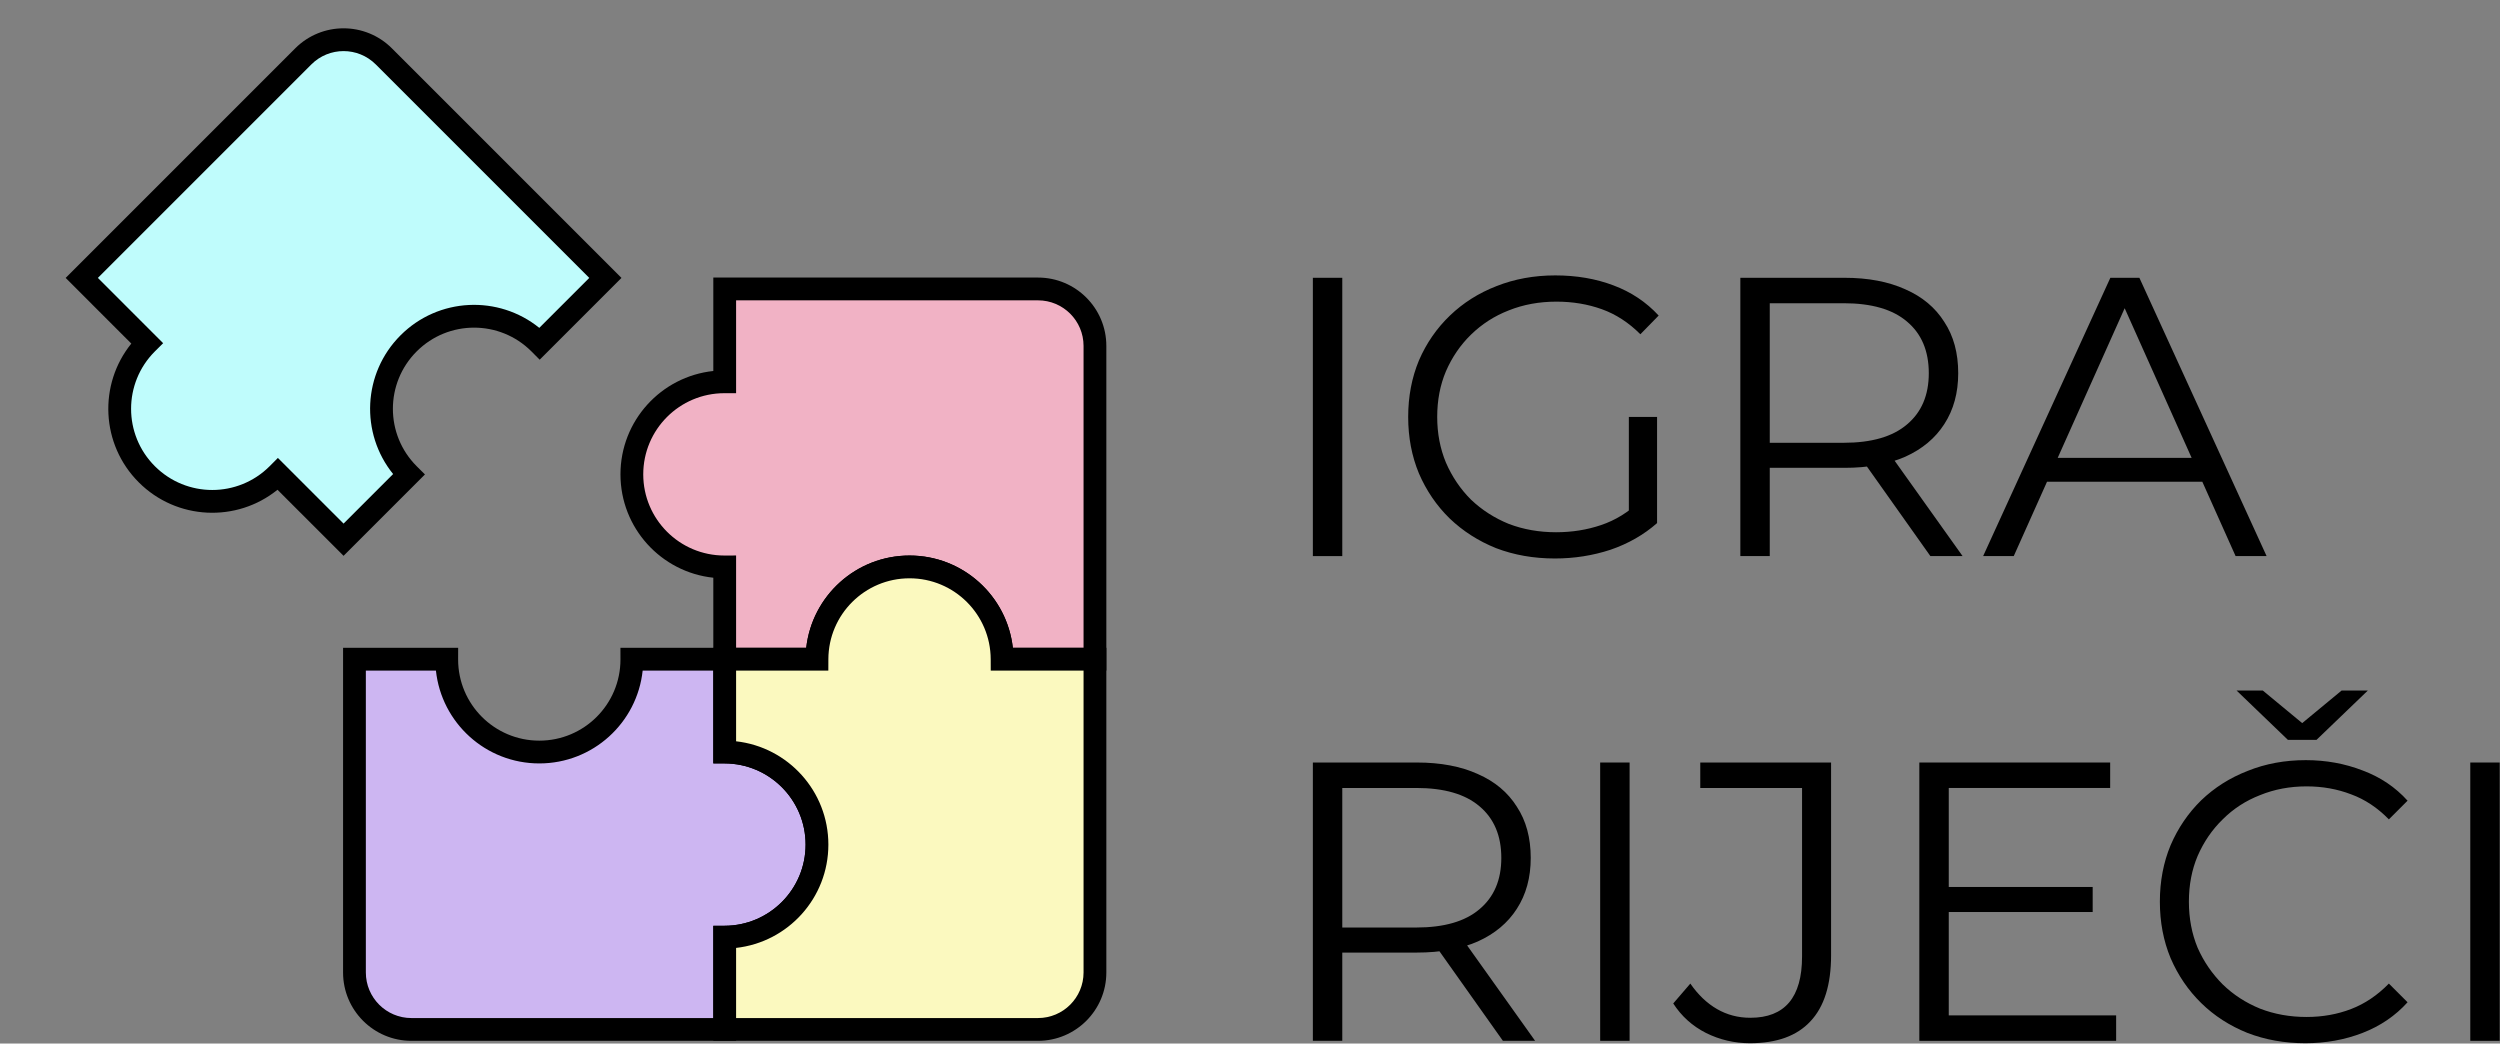
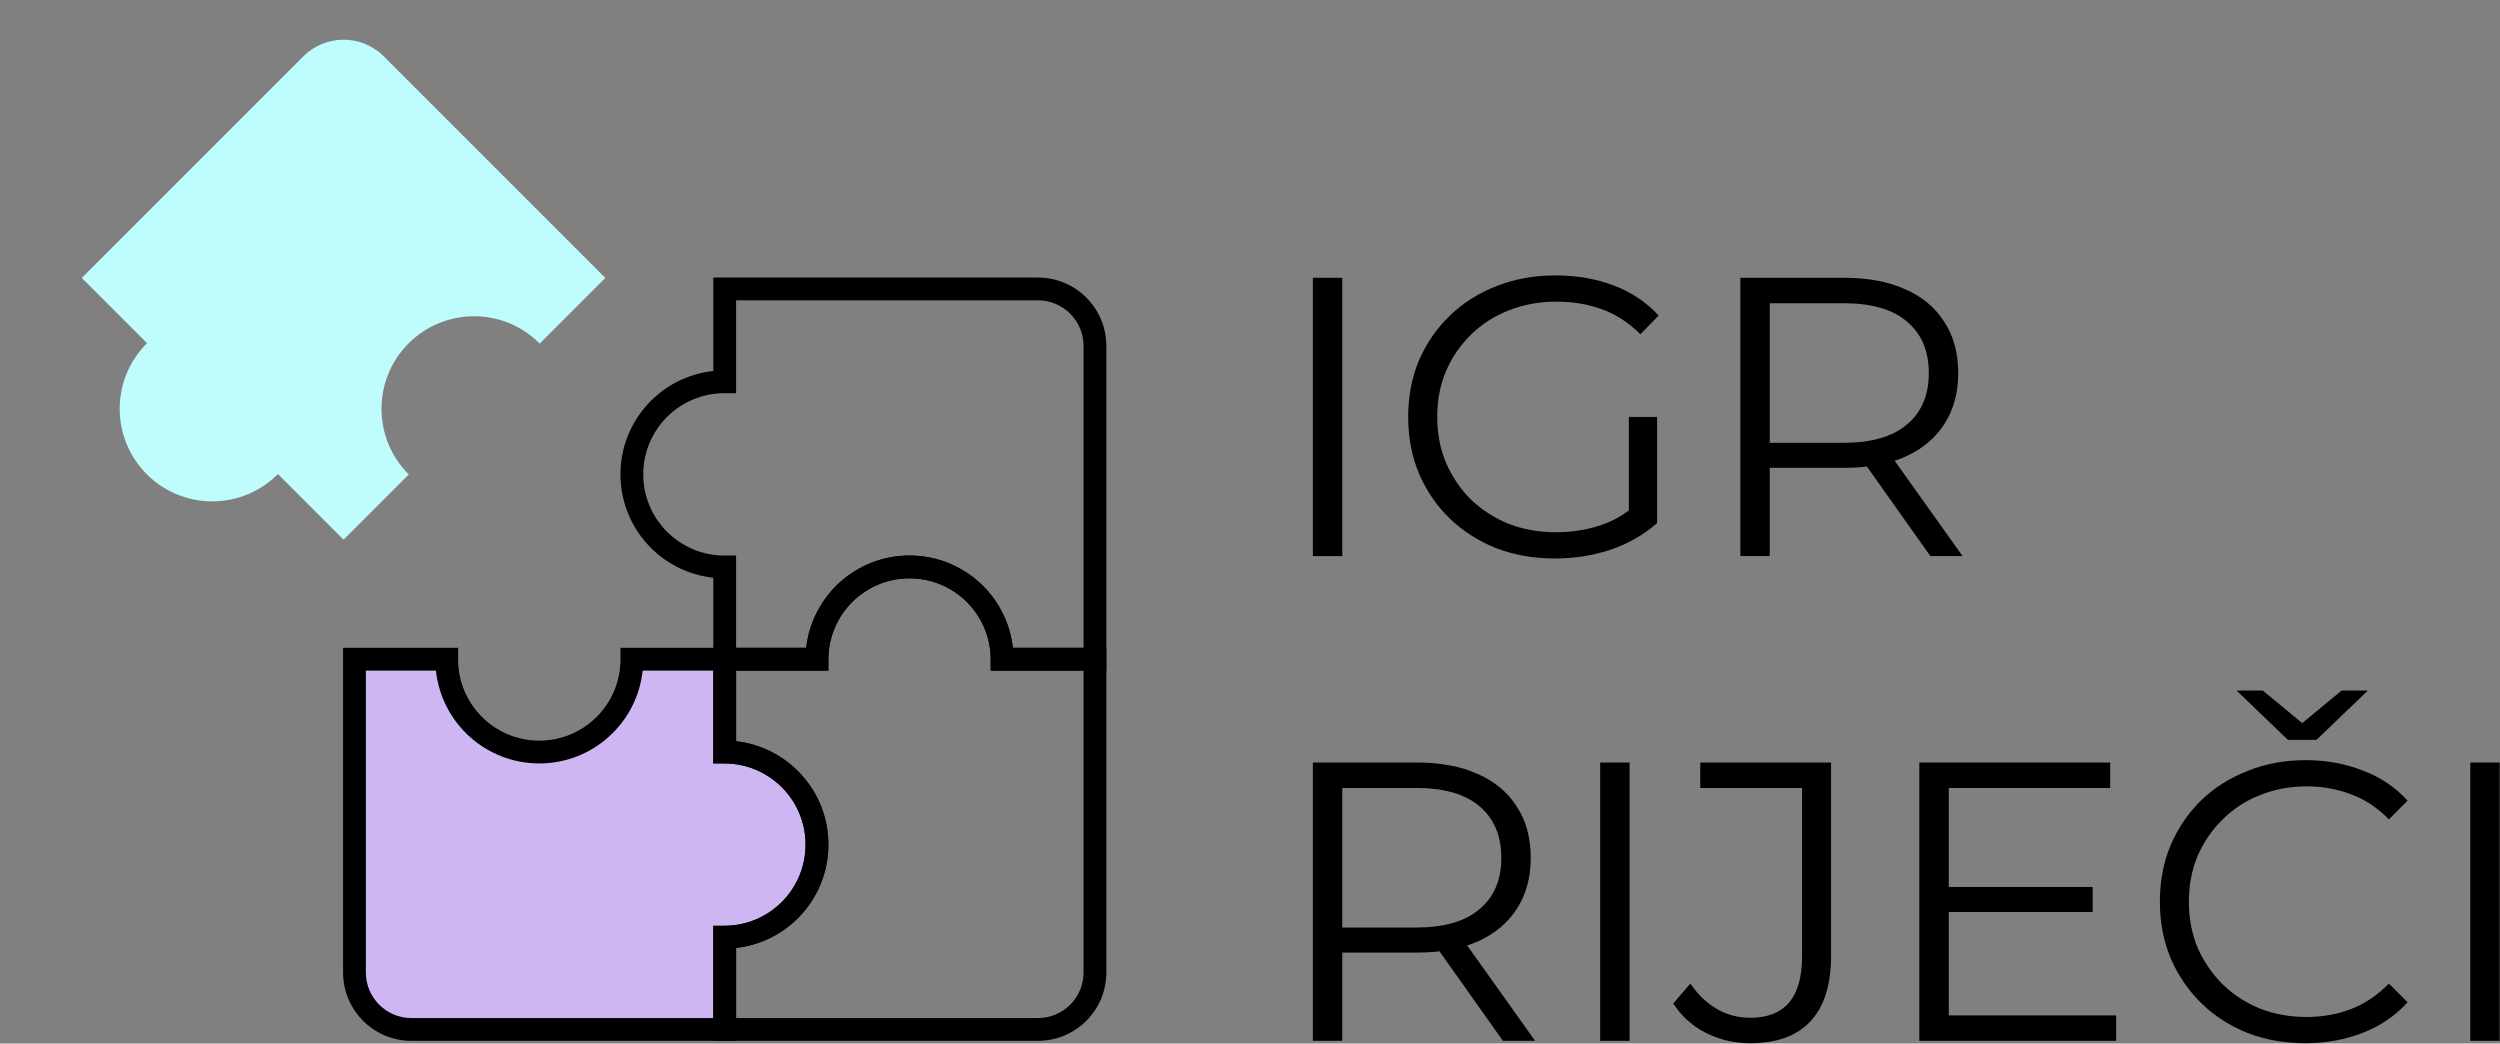
<svg xmlns="http://www.w3.org/2000/svg" width="4389" height="1832" viewBox="0 0 4389 1832" fill="none">
  <rect x="0" y="0" width="4389" height="1832" fill="#808080" stroke="none" />
  <path fill-rule="evenodd" clip-rule="evenodd" d="M532.449 98.995C571.502 59.942 634.818 59.942 673.871 98.995L1062.78 487.904L947.521 603.163C947.403 603.044 947.286 602.926 947.168 602.808C883.707 539.348 780.818 539.348 717.358 602.808C653.898 666.269 653.898 769.158 717.358 832.618C717.476 832.736 717.594 832.854 717.712 832.971L603.16 947.523L487.901 832.264C487.784 832.382 487.666 832.5 487.548 832.618C424.088 896.078 321.199 896.078 257.738 832.618C194.278 769.158 194.278 666.269 257.738 602.808C257.856 602.691 257.974 602.573 258.093 602.455L143.541 487.904L532.449 98.995Z" fill="#BFFCFC" />
-   <path fill-rule="evenodd" clip-rule="evenodd" d="M518.307 84.853C565.17 37.99 641.15 37.99 688.013 84.853L1091.06 487.904L947.478 631.49L933.336 617.262C933.233 617.158 933.13 617.055 933.025 616.951C877.376 561.301 787.15 561.301 731.5 616.951C675.85 672.6 675.85 762.826 731.5 818.476C731.567 818.543 731.634 818.61 731.702 818.678L746.038 832.93L603.16 975.807L487.174 859.821C415.505 917.727 310.209 913.373 243.596 846.76C176.984 780.148 172.63 674.852 230.536 603.183L115.256 487.904L518.307 84.853ZM659.729 113.137C628.487 81.895 577.834 81.895 546.592 113.137L171.825 487.904L286.42 602.498L272.192 616.64C272.088 616.743 271.985 616.847 271.881 616.951C216.231 672.6 216.231 762.826 271.881 818.476C327.53 874.126 417.756 874.126 473.406 818.476C473.508 818.374 473.612 818.27 473.718 818.163L487.86 803.938L603.16 919.239L690.155 832.244C632.25 760.575 636.603 655.279 703.216 588.666C769.828 522.054 875.124 517.7 946.793 575.606L1034.5 487.904L659.729 113.137Z" fill="black" />
-   <path fill-rule="evenodd" clip-rule="evenodd" d="M1272.29 507.284H1822.29C1877.51 507.284 1922.29 552.056 1922.29 607.284V1157.28H1759.28C1759.01 1067.77 1686.36 995.284 1596.79 995.284C1507.21 995.284 1434.56 1067.77 1434.29 1157.28H1272.29V995.283C1272.12 995.284 1271.95 995.284 1271.79 995.284C1182.04 995.284 1109.29 922.53 1109.29 832.784C1109.29 743.038 1182.04 670.284 1271.79 670.284C1271.95 670.284 1272.12 670.284 1272.29 670.285V507.284Z" fill="#F1B2C5" />
  <path fill-rule="evenodd" clip-rule="evenodd" d="M1252.29 487.284H1822.29C1888.56 487.284 1942.29 541.01 1942.29 607.284V1177.28H1739.34L1739.28 1157.34C1739.05 1078.85 1675.34 1015.28 1596.79 1015.28C1518.23 1015.28 1454.52 1078.85 1454.29 1157.34L1454.23 1177.28H1252.29V1014.25C1160.66 1004.52 1089.29 926.989 1089.29 832.784C1089.29 738.58 1160.66 661.046 1252.29 651.314V487.284ZM1292.29 527.284V690.345L1272.22 690.285C1272.08 690.284 1271.93 690.284 1271.79 690.284C1193.08 690.284 1129.29 754.084 1129.29 832.784C1129.29 911.485 1193.08 975.284 1271.79 975.284C1271.93 975.284 1272.08 975.284 1272.23 975.284L1292.29 975.225V1137.28H1415.42C1425.61 1046.14 1502.92 975.284 1596.79 975.284C1690.65 975.284 1767.96 1046.14 1778.15 1137.28H1902.29V607.284C1902.29 563.101 1866.47 527.284 1822.29 527.284H1292.29Z" fill="black" />
  <path fill-rule="evenodd" clip-rule="evenodd" d="M1109.29 1157.78C1109.29 1247.53 1036.53 1320.28 946.785 1320.28C857.039 1320.28 784.285 1247.53 784.285 1157.78C784.285 1157.62 784.285 1157.45 784.286 1157.28H622.285V1707.28C622.285 1762.51 667.057 1807.28 722.285 1807.28H1272.29V1645.28C1361.8 1645.01 1434.29 1572.36 1434.29 1482.78C1434.29 1393.2 1361.8 1320.55 1272.29 1320.28V1157.28H1109.28C1109.28 1157.45 1109.29 1157.62 1109.29 1157.78Z" fill="#CDB6F2" />
  <path fill-rule="evenodd" clip-rule="evenodd" d="M602.285 1137.28H804.346L804.286 1157.34C804.285 1157.49 804.285 1157.64 804.285 1157.78C804.285 1236.48 868.085 1300.28 946.785 1300.28C1025.49 1300.28 1089.29 1236.48 1089.29 1157.78C1089.29 1157.64 1089.28 1157.49 1089.28 1157.34L1089.23 1137.28H1292.29V1301.42C1383.43 1311.61 1454.29 1388.92 1454.29 1482.78C1454.29 1576.65 1383.43 1653.96 1292.29 1664.15V1827.28H722.285C656.011 1827.28 602.285 1773.56 602.285 1707.28V1137.28ZM642.285 1177.28V1707.28C642.285 1751.47 678.102 1787.28 722.285 1787.28H1252.29V1625.34L1272.22 1625.28C1350.72 1625.05 1414.29 1561.34 1414.29 1482.78C1414.29 1404.23 1350.72 1340.52 1272.22 1340.28L1252.29 1340.22V1177.28H1128.26C1118.52 1268.91 1040.99 1340.28 946.785 1340.28C852.581 1340.28 775.047 1268.91 765.315 1177.28H642.285Z" fill="black" />
-   <path fill-rule="evenodd" clip-rule="evenodd" d="M1596.79 995.284C1507.21 995.284 1434.56 1067.77 1434.29 1157.28H1272.29V1320.28C1361.8 1320.55 1434.29 1393.2 1434.29 1482.78C1434.29 1572.36 1361.8 1645.01 1272.29 1645.28V1807.28H1822.29C1877.51 1807.28 1922.29 1762.51 1922.29 1707.28V1157.28H1759.28C1759.01 1067.77 1686.36 995.284 1596.79 995.284Z" fill="#FBF9BF" />
  <path fill-rule="evenodd" clip-rule="evenodd" d="M1596.79 1015.28C1518.23 1015.28 1454.52 1078.85 1454.29 1157.34L1454.23 1177.28H1292.29V1301.42C1383.43 1311.61 1454.29 1388.92 1454.29 1482.78C1454.29 1576.65 1383.43 1653.96 1292.29 1664.15V1787.28H1822.29C1866.47 1787.28 1902.29 1751.47 1902.29 1707.28V1177.28H1739.34L1739.28 1157.34C1739.05 1078.85 1675.34 1015.28 1596.79 1015.28ZM1415.42 1137.28C1425.61 1046.14 1502.92 975.284 1596.79 975.284C1690.65 975.284 1767.96 1046.14 1778.15 1137.28H1942.29V1707.28C1942.29 1773.56 1888.56 1827.28 1822.29 1827.28H1252.29V1625.34L1272.22 1625.28C1350.72 1625.05 1414.29 1561.34 1414.29 1482.78C1414.29 1404.23 1350.72 1340.52 1272.22 1340.28L1252.29 1340.22V1137.28H1415.42Z" fill="black" />
  <path d="M2304.86 976.284V487.684H2356.51V976.284H2304.86Z" fill="black" />
  <path d="M2729.77 980.472C2692.54 980.472 2658.11 974.423 2626.46 962.324C2595.29 949.76 2568.07 932.31 2544.8 909.974C2522 887.638 2504.08 861.347 2491.05 831.1C2478.49 800.853 2472.21 767.815 2472.21 731.984C2472.21 696.153 2478.49 663.115 2491.05 632.868C2504.08 602.621 2522.23 576.33 2545.5 553.994C2568.76 531.658 2595.99 514.441 2627.16 502.342C2658.81 489.778 2693.24 483.496 2730.47 483.496C2767.69 483.496 2801.66 489.313 2832.37 500.946C2863.55 512.579 2890.08 530.262 2911.95 553.994L2879.84 586.8C2859.36 566.325 2836.8 551.667 2812.13 542.826C2787.47 533.985 2760.95 529.564 2732.56 529.564C2702.31 529.564 2674.39 534.683 2648.8 544.92C2623.67 554.692 2601.57 568.885 2582.49 587.498C2563.88 605.646 2549.22 627.051 2538.52 651.714C2528.28 675.911 2523.16 702.668 2523.16 731.984C2523.16 760.835 2528.28 787.591 2538.52 812.254C2549.22 836.917 2563.88 858.555 2582.49 877.168C2601.57 895.316 2623.67 909.509 2648.8 919.746C2674.39 929.518 2702.08 934.404 2731.86 934.404C2759.78 934.404 2786.07 930.216 2810.74 921.84C2835.86 913.464 2858.9 899.271 2879.84 879.262L2909.15 918.35C2885.89 938.825 2858.67 954.413 2827.49 965.116C2796.31 975.353 2763.74 980.472 2729.77 980.472ZM2859.6 912.068V731.984H2909.15V918.35L2859.6 912.068Z" fill="black" />
  <path d="M3055.34 976.284V487.684H3238.22C3279.63 487.684 3315.23 494.431 3345.01 507.926C3374.79 520.955 3397.59 540.034 3413.42 565.162C3429.7 589.825 3437.85 619.839 3437.85 655.204C3437.85 689.639 3429.7 719.42 3413.42 744.548C3397.59 769.211 3374.79 788.289 3345.01 801.784C3315.23 814.813 3279.63 821.328 3238.22 821.328H3083.96L3106.99 797.596V976.284H3055.34ZM3388.99 976.284L3263.35 798.992H3319.19L3445.52 976.284H3388.99ZM3106.99 801.784L3083.96 777.354H3236.82C3285.68 777.354 3322.68 766.651 3347.8 745.246C3373.4 723.841 3386.19 693.827 3386.19 655.204C3386.19 616.116 3373.4 585.869 3347.8 564.464C3322.68 543.059 3285.68 532.356 3236.82 532.356H3083.96L3106.99 507.926V801.784Z" fill="black" />
-   <path d="M3481.58 976.284L3704.94 487.684H3755.89L3979.25 976.284H3924.81L3719.6 517.698H3740.54L3535.33 976.284H3481.58ZM3569.53 845.758L3584.88 803.878H3868.97L3884.33 845.758H3569.53Z" fill="black" />
  <path d="M2304.86 1827.28V1338.68H2487.73C2529.15 1338.68 2564.74 1345.43 2594.53 1358.93C2624.31 1371.96 2647.11 1391.03 2662.93 1416.16C2679.22 1440.82 2687.36 1470.84 2687.36 1506.2C2687.36 1540.64 2679.22 1570.42 2662.93 1595.55C2647.11 1620.21 2624.31 1639.29 2594.53 1652.78C2564.74 1665.81 2529.15 1672.33 2487.73 1672.33H2333.47L2356.51 1648.6V1827.28H2304.86ZM2638.5 1827.28L2512.86 1649.99H2568.7L2695.04 1827.28H2638.5ZM2356.51 1652.78L2333.47 1628.35H2486.34C2535.2 1628.35 2572.19 1617.65 2597.32 1596.25C2622.91 1574.84 2635.71 1544.83 2635.71 1506.2C2635.71 1467.12 2622.91 1436.87 2597.32 1415.46C2572.19 1394.06 2535.2 1383.36 2486.34 1383.36H2333.47L2356.51 1358.93V1652.78Z" fill="black" />
  <path d="M2809.27 1827.28V1338.68H2860.92V1827.28H2809.27Z" fill="black" />
  <path d="M3072.25 1831.47C3044.79 1831.47 3018.97 1825.42 2994.77 1813.32C2971.04 1801.23 2951.96 1784.01 2937.53 1761.67L2967.55 1726.77C2981.04 1746.32 2996.63 1761.21 3014.31 1771.44C3032 1781.68 3051.54 1786.8 3072.94 1786.8C3133.44 1786.8 3163.68 1750.97 3163.68 1679.31V1383.36H2985V1338.68H3214.64V1677.21C3214.64 1728.87 3202.54 1767.49 3178.34 1793.08C3154.61 1818.68 3119.25 1831.47 3072.25 1831.47Z" fill="black" />
  <path d="M3415.65 1557.16H3673.91V1601.13H3415.65V1557.16ZM3421.23 1782.61H3715.09V1827.28H3369.58V1338.68H3704.62V1383.36H3421.23V1782.61Z" fill="black" />
  <path d="M4047.33 1831.47C4010.57 1831.47 3976.6 1825.42 3945.42 1813.32C3914.25 1800.76 3887.26 1783.31 3864.45 1760.97C3841.65 1738.64 3823.74 1712.35 3810.71 1682.1C3798.14 1651.85 3791.86 1618.81 3791.86 1582.98C3791.86 1547.15 3798.14 1514.11 3810.71 1483.87C3823.74 1453.62 3841.65 1427.33 3864.45 1404.99C3887.72 1382.66 3914.94 1365.44 3946.12 1353.34C3977.3 1340.78 4011.27 1334.5 4048.03 1334.5C4083.39 1334.5 4116.67 1340.55 4147.84 1352.64C4179.02 1364.28 4205.31 1381.96 4226.72 1405.69L4193.91 1438.5C4173.9 1418.02 4151.8 1403.37 4127.6 1394.52C4103.4 1385.22 4077.34 1380.56 4049.42 1380.56C4020.11 1380.56 3992.89 1385.68 3967.76 1395.92C3942.63 1405.69 3920.76 1419.88 3902.15 1438.5C3883.53 1456.65 3868.88 1478.05 3858.17 1502.71C3847.94 1526.91 3842.82 1553.67 3842.82 1582.98C3842.82 1612.3 3847.94 1639.29 3858.17 1663.95C3868.88 1688.15 3883.53 1709.55 3902.15 1728.17C3920.76 1746.32 3942.63 1760.51 3967.76 1770.75C3992.89 1780.52 4020.11 1785.4 4049.42 1785.4C4077.34 1785.4 4103.4 1780.75 4127.6 1771.44C4151.8 1762.14 4173.9 1747.25 4193.91 1726.77L4226.72 1759.58C4205.31 1783.31 4179.02 1801.23 4147.84 1813.32C4116.67 1825.42 4083.16 1831.47 4047.33 1831.47ZM4016.62 1298.9L3926.58 1212.35H3972.64L4061.29 1285.64H4022.2L4110.85 1212.35H4156.92L4066.87 1298.9H4016.62Z" fill="black" />
  <path d="M4336.83 1827.28V1338.68H4388.48V1827.28H4336.83Z" fill="black" />
</svg>